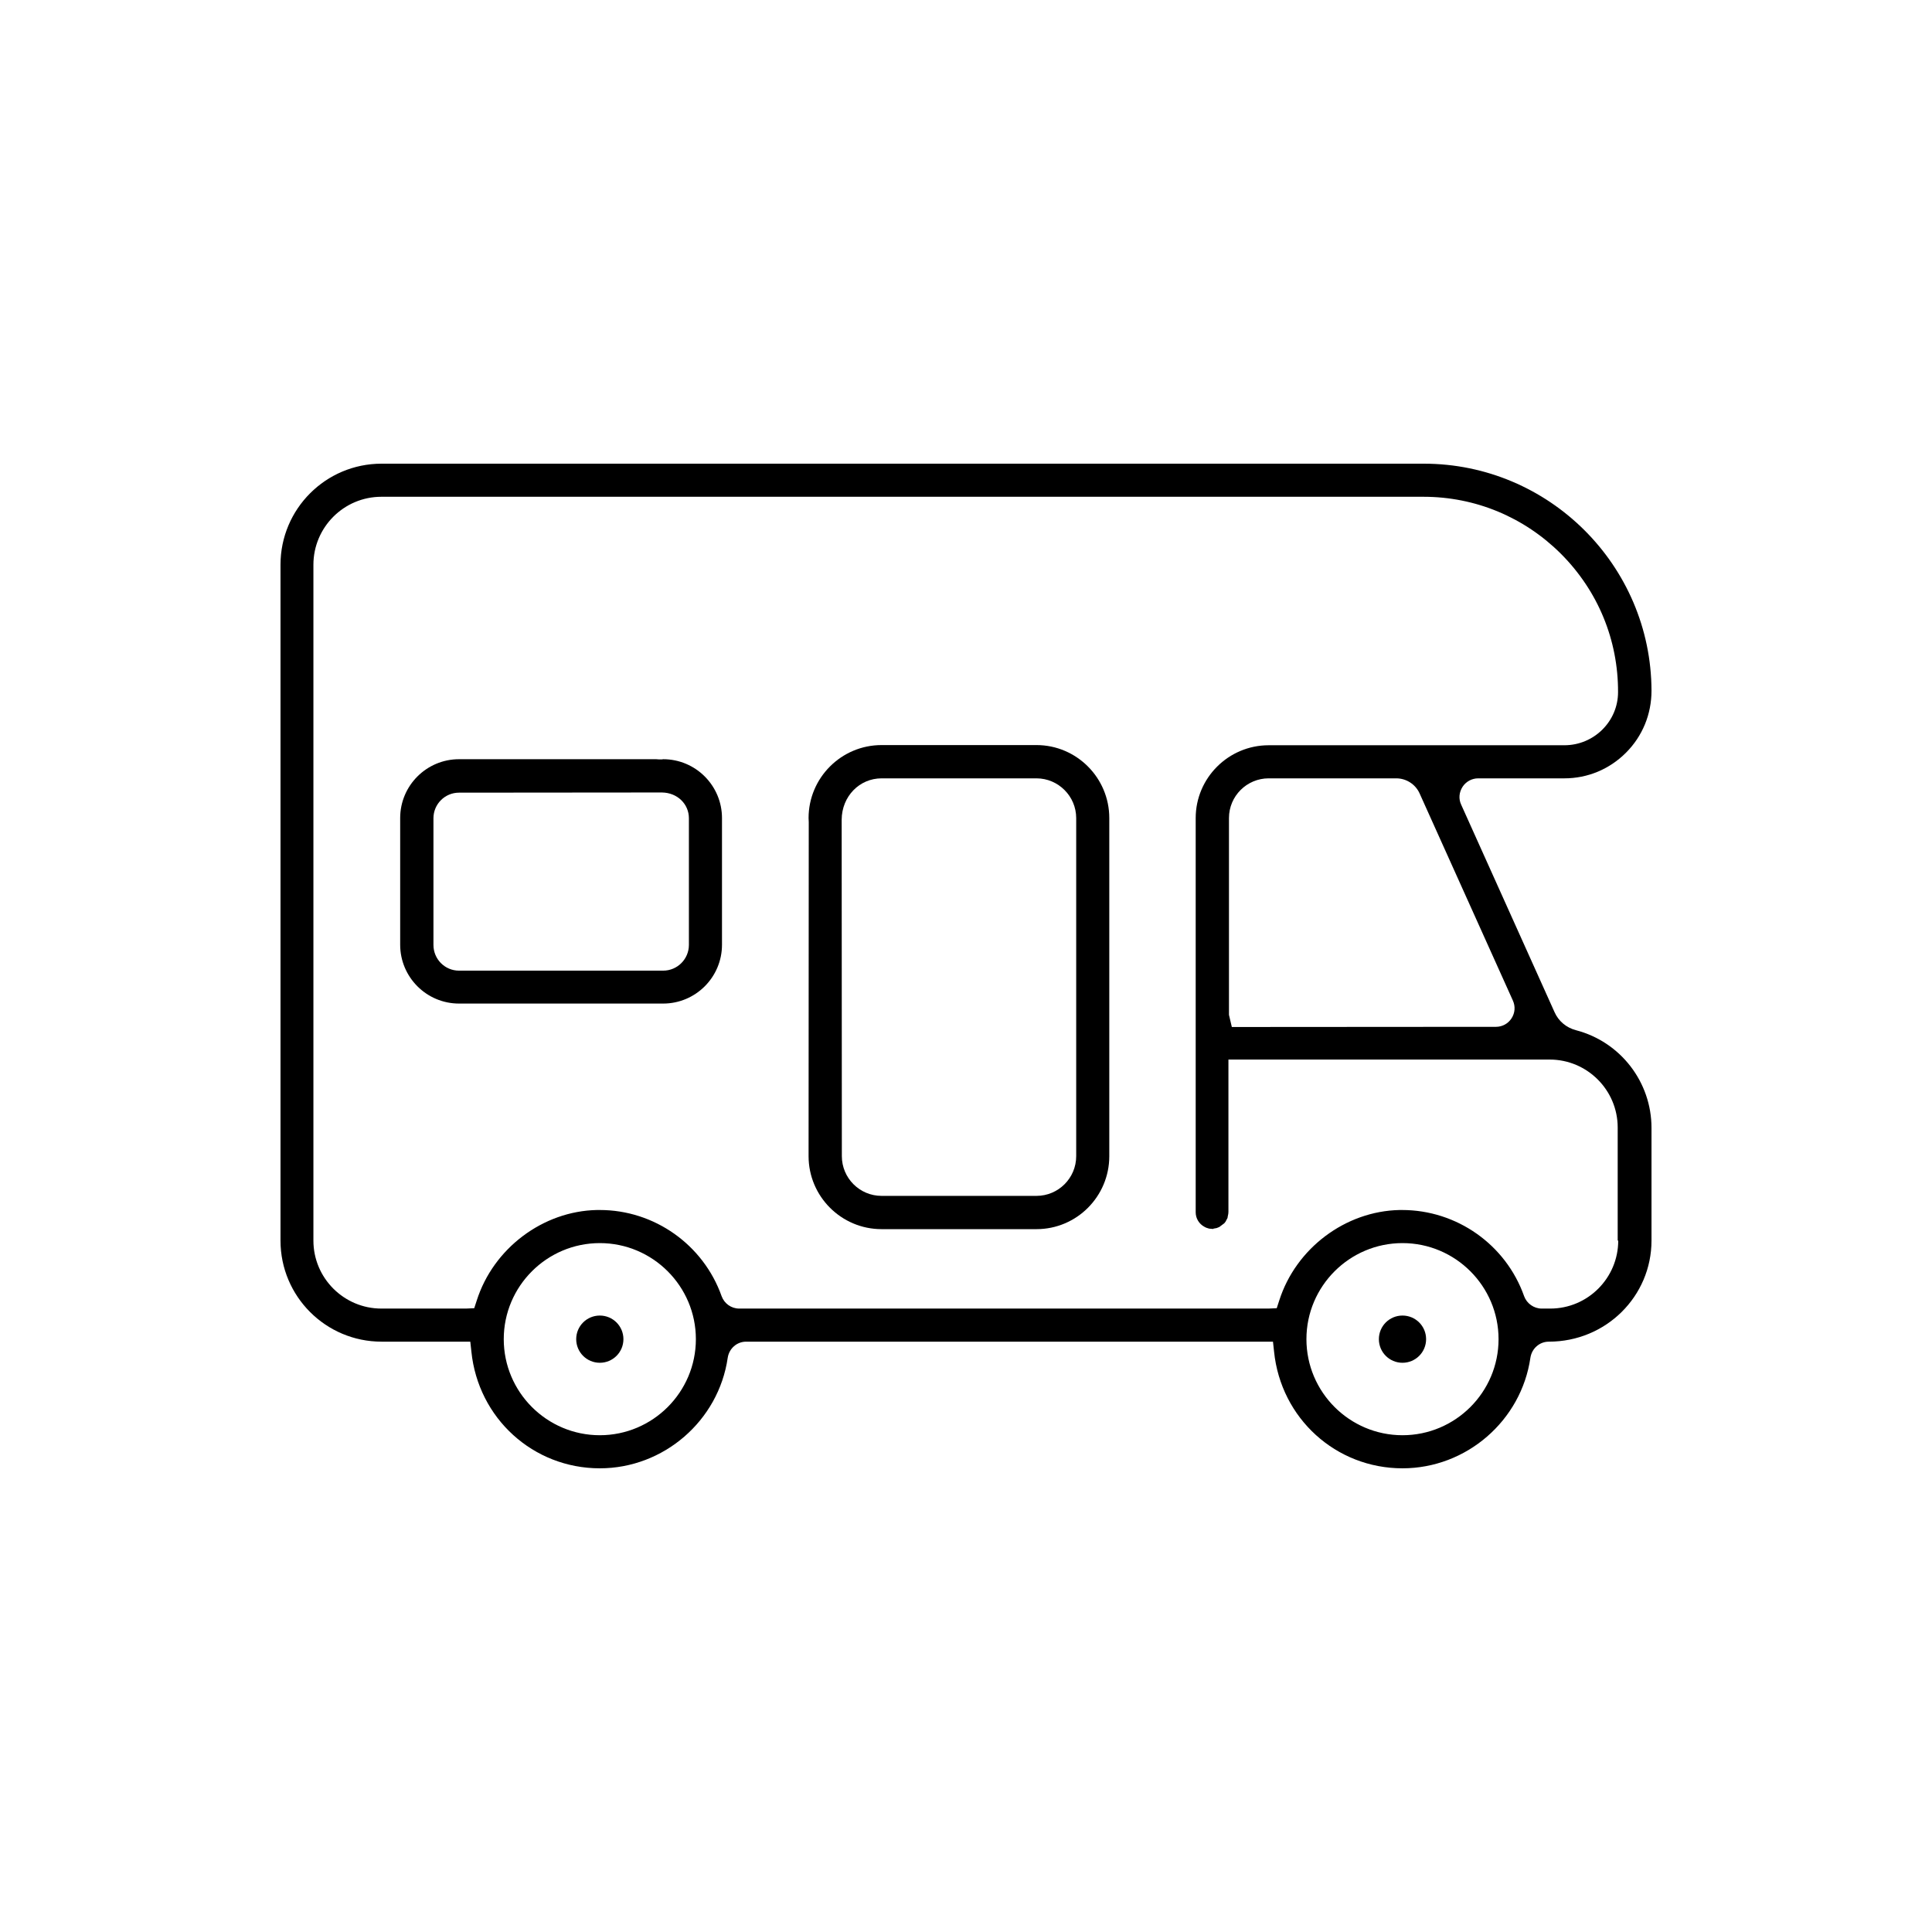
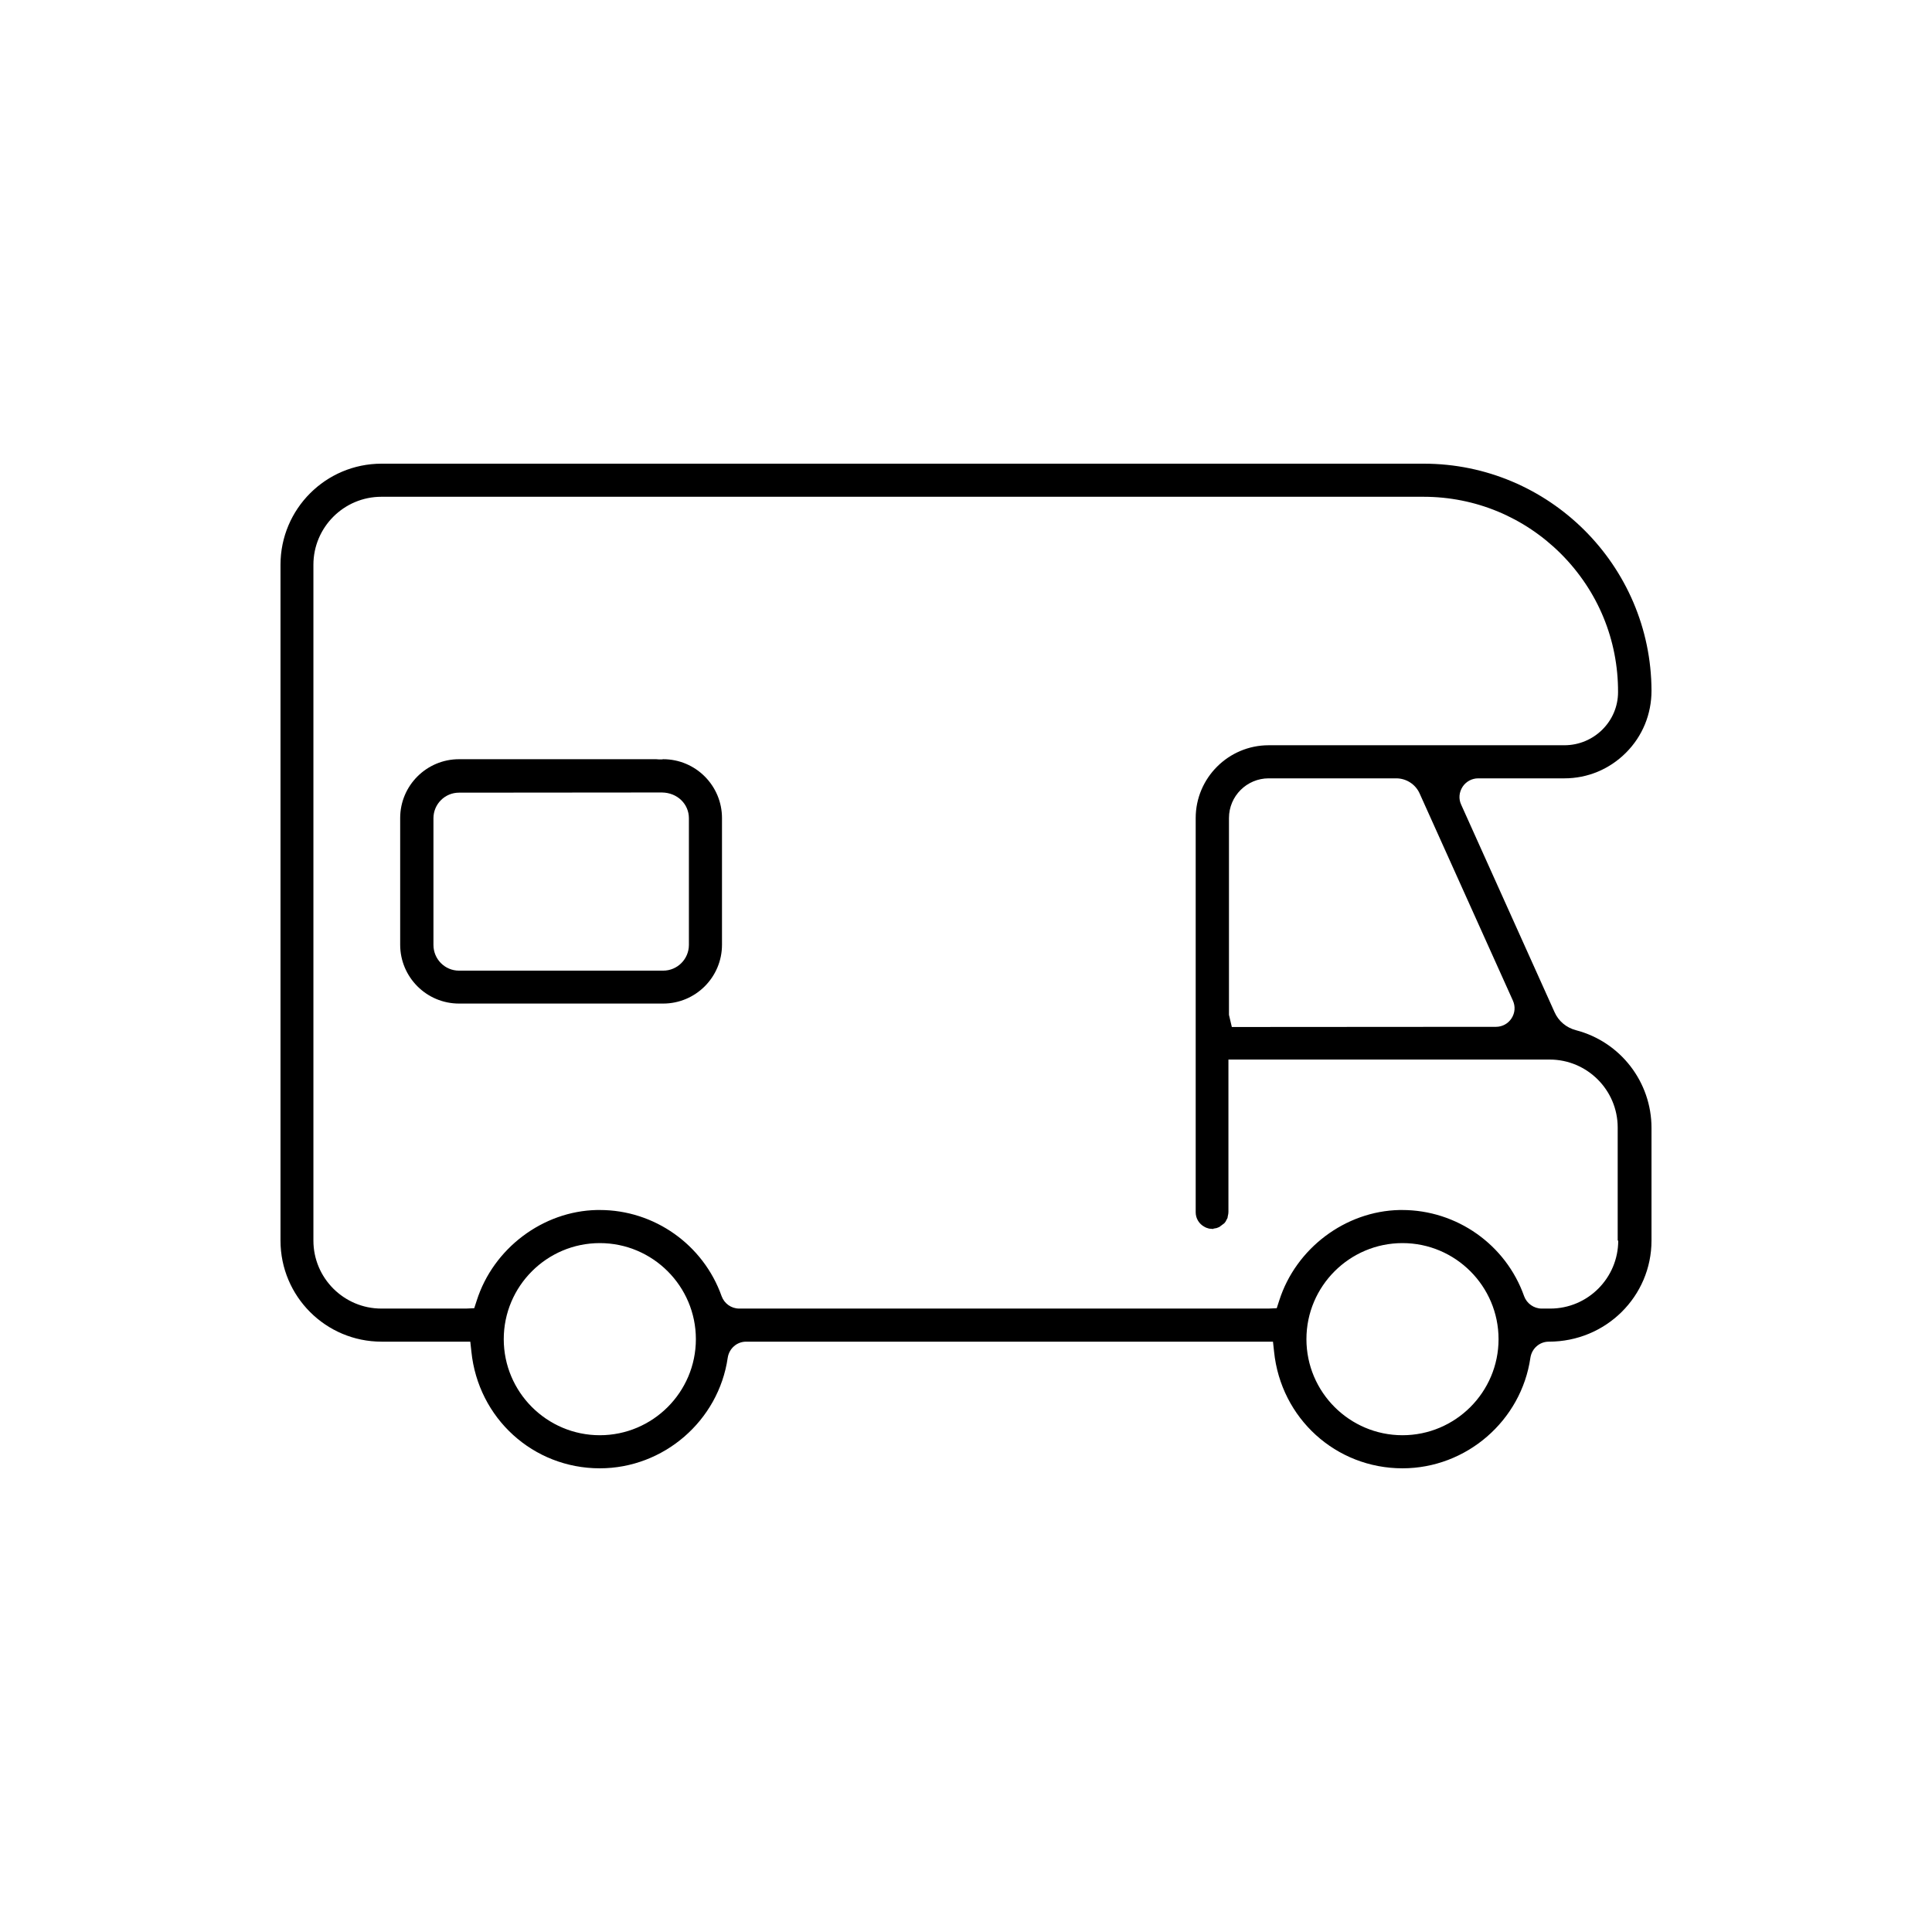
<svg xmlns="http://www.w3.org/2000/svg" version="1.1" id="Capa_1" x="0px" y="0px" viewBox="0 0 1080 1080" style="enable-background:new 0 0 1080 1080;" xml:space="preserve">
  <style type="text/css">
	.st0{fill:#FFFFFF;}
</style>
  <g>
    <path d="M923.2,693.5v-63c0-25.6-17.3-48.1-42.2-54.6c-5.4-1.4-9.8-5.1-12-10.1l-52.2-116c-1.5-3.2-1.2-6.9,0.8-10   c1.9-2.9,5.2-4.7,8.7-4.7h48.2c13,0,25.2-5.1,34.4-14.3c9.3-9.3,14.3-21.6,14.3-34.7c-0.2-70-57.3-126.9-127.3-126.9H213.3   c-31.2,0-56.5,25.3-56.5,56.5l0,377.8c0,31.2,25.3,56.5,56.5,56.5h49.6l0.6,5.5c3.8,37.4,34.6,65.3,71.8,65.3   c35.7,0,66.4-26.6,71.5-61.8c0.8-5.2,5.1-9,10.3-9h294.5l0.6,5.5c3.8,37.4,34.6,65.3,71.8,65.3c35.7,0,66.4-26.6,71.5-61.8   c0.8-5.2,5.1-9,10.3-9C897.8,750,923.2,724.6,923.2,693.5z M845.7,559.3c1.5,3.3,1.2,6.9-0.7,9.9c-1.9,3-5.2,4.8-8.7,4.8   l-147.7,0.1l-1.6-6.8v-110c0-12.3,10-22.2,22.2-22.2h71.3c5.6,0,10.8,3.3,13.1,8.5L845.7,559.3z M335.3,802.3   c-29.6,0-53.7-24.1-53.7-53.7c0-29.6,24.1-53.7,53.7-53.7c29.6,0,53.7,24.1,53.7,53.7C389,778.2,364.9,802.3,335.3,802.3z    M784,802.3c-29.6,0-53.7-24.1-53.7-53.7c0-29.6,24.1-53.7,53.7-53.7c29.6,0,53.7,24.1,53.7,53.7   C837.7,778.2,813.6,802.3,784,802.3z M904.6,693.5c0,20.9-17,38-38,38h-4.8c-4.3,0-8.3-2.8-9.8-6.9c-10.2-28.9-37.7-48.2-68.2-48.2   l-1.4,0c-30.3,0.6-58,21.4-67.3,50.6l-1.4,4.3l-4.6,0.2H413.2c-4.4,0-8.3-2.8-9.8-6.9c-10.2-28.8-37.6-48.2-68.1-48.2l-1.6,0   c-30.2,0.6-57.9,21.4-67.2,50.6l-1.4,4.3l-4.6,0.2h-47.3c-20.9,0-38-17-38-38l0-377.8c0-20.9,17-38,38-38h582.5   c29.1,0,56.4,11.4,77,32c20.6,20.7,31.9,48.1,31.8,77.2c0,16.4-13.5,29.7-30,29.7H709.2c-22.5,0-40.8,18.3-40.8,40.7v220.4   c0,3.4,1.9,6.5,4.9,8.1c0.6,0.3,0.9,0.5,1.3,0.6l1.3,0.4l2.2,0.2l0.3-0.2l1.7-0.3l1.5-0.6l2.8-2.1l0.7-0.9l1.1-2.1c0,0,0,0,0,0   c0,0,0-0.3,0.1-0.7c0.3-1.3,0.4-1.9,0.4-2.6v-85.2h179.6c20.9,0,38,17,38,38V693.5z" />
-     <path d="M620.1,457.3c0-22.5-18.3-40.8-40.7-40.8h-86.6c-22.5,0-40.8,18.3-40.8,40.8l0.1,2.3L452,646.3c0,22.5,18.3,40.8,40.8,40.8   h86.6c22.5,0,40.7-18.3,40.7-40.8V457.3z M601.6,646.3c0,12.3-10,22.2-22.2,22.2h-86.6c-12.3,0-22.2-10-22.2-22.2l-0.1-188.1   c0.1-13.1,10-23.1,22.3-23.1h86.6c12.2,0,22.2,10,22.2,22.2V646.3z" />
    <path d="M403.6,457.3c0-18.1-14.7-32.9-32.9-32.9l-0.6,0.1l-0.5,0l-1.4,0l-1.4-0.1H256.6c-18.1,0-32.9,14.7-32.9,32.9v70.8   c0,18.1,14.7,32.9,32.9,32.9h114.1c18.1,0,32.9-14.7,32.9-32.9V457.3z M385.1,528.2c0,7.9-6.4,14.4-14.4,14.4H256.6   c-7.9,0-14.3-6.4-14.3-14.4v-70.8c0-7.9,6.4-14.3,14.3-14.3l113.4-0.1c8.7,0.1,15.1,6.5,15.1,14.4V528.2z" />
-     <path d="M335.3,735.4c-7.3,0-13.2,5.9-13.2,13.2c0,7.3,5.9,13.2,13.2,13.2c7.3,0,13.2-5.9,13.2-13.2   C348.5,741.3,342.6,735.4,335.3,735.4z" />
-     <path d="M784,735.4c-7.3,0-13.2,5.9-13.2,13.2c0,7.3,5.9,13.2,13.2,13.2c7.3,0,13.2-5.9,13.2-13.2   C797.2,741.3,791.3,735.4,784,735.4z" />
  </g>
</svg>